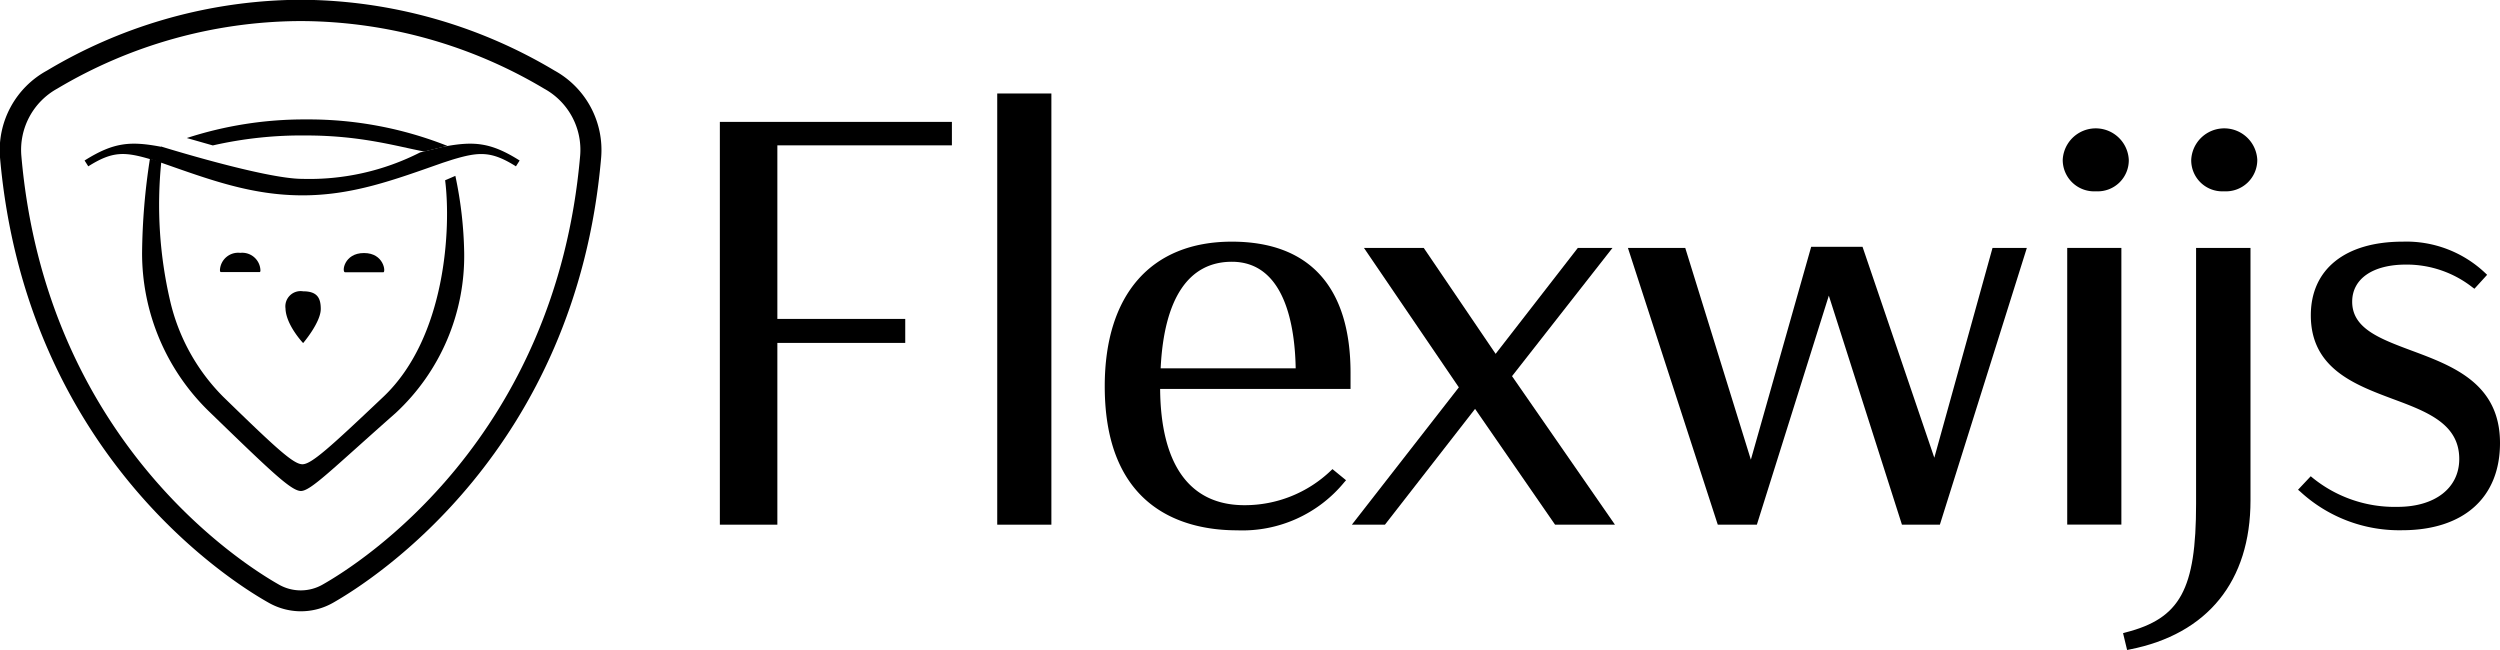
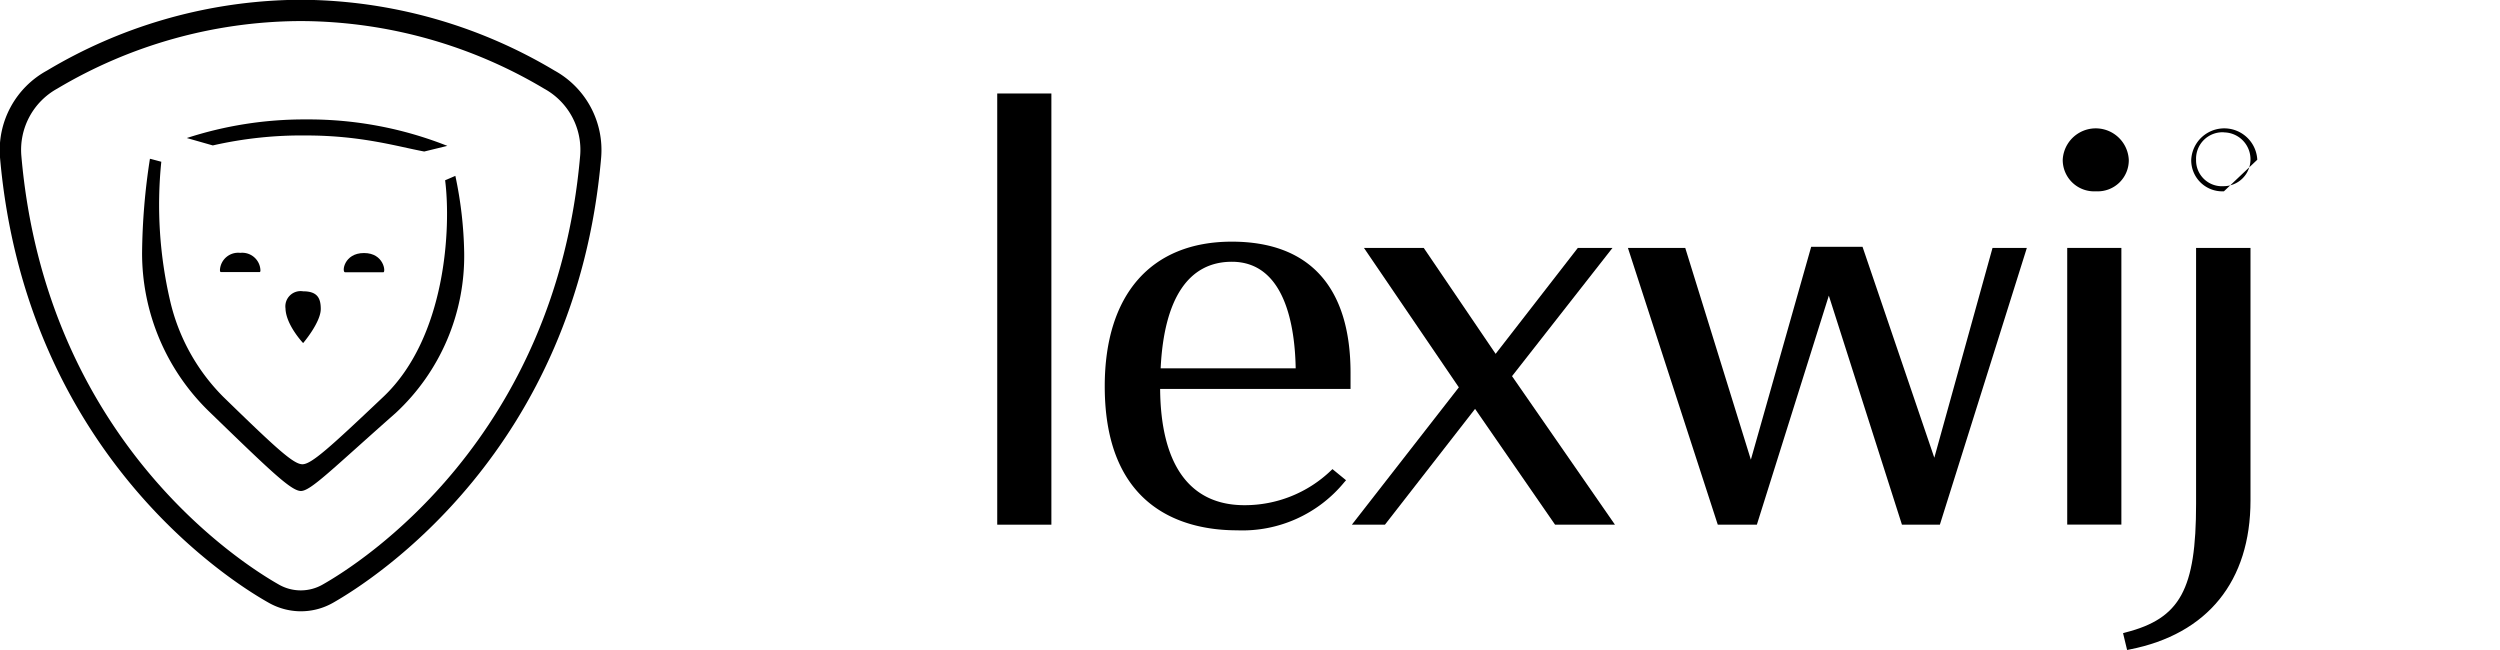
<svg xmlns="http://www.w3.org/2000/svg" id="Laag_1" data-name="Laag 1" viewBox="0 0 283.46 73.7">
  <title>Tekengebied 1</title>
-   <polygon points="81.62 59.49 88.14 59.49 88.14 38.88 102.64 38.88 102.64 36.16 88.14 36.16 88.14 16.48 107.93 16.48 107.93 13.82 81.62 13.82 81.62 59.49" />
  <rect x="113.07" y="10.6" width="6.14" height="48.89" />
  <path d="M139.67,27.4c-9.16,0-14.41,6-14.41,16.4,0,14.21,9.39,16.33,15,16.33a14.94,14.94,0,0,0,12.15-5.44l.21-.24-1.54-1.26-.19.18a14.11,14.11,0,0,1-9.79,3.91c-6.19,0-9.49-4.56-9.56-13.18h21.59V42.25C153.12,32.54,148.47,27.4,139.67,27.4ZM131.6,41.76c.38-7.91,3.16-12.08,8.07-12.08,6.08,0,7.16,7.43,7.24,12.08Z" />
  <polygon points="182.83 28.11 178.9 28.11 169.58 40.12 161.43 28.11 154.65 28.11 165.41 43.92 153.28 59.49 157.03 59.49 167.25 46.36 176.23 59.36 176.32 59.49 183.11 59.49 171.44 42.65 182.83 28.11" />
  <polygon points="219.32 51.9 211.18 27.98 205.36 27.98 198.52 52.12 191.08 28.11 184.58 28.11 194.7 59.28 194.77 59.49 199.2 59.49 207.36 33.52 215.65 59.49 219.95 59.49 229.69 28.5 229.81 28.11 225.92 28.11 219.32 51.9" />
  <rect x="234.39" y="28.11" width="6.14" height="31.37" />
  <path d="M237.66,21.69a3.52,3.52,0,0,0,3.71-3.58,3.75,3.75,0,0,0-7.49,0A3.56,3.56,0,0,0,237.66,21.69Z" />
  <path d="M249,57.13c0,9.69-1.79,13-8,14.58l-.28.08.46,1.91.28-.06c8.84-1.73,13.71-7.74,13.71-16.9V28.11H249Z" />
-   <path d="M273.43,39.75c-3.61-1.35-6.73-2.51-6.73-5.54,0-2.6,2.34-4.21,6.09-4.21a12.09,12.09,0,0,1,7.55,2.58l.22.16L282,31.16l-.21-.2a13,13,0,0,0-9.36-3.56c-6.52,0-10.42,3.13-10.42,8.35,0,6,4.93,7.85,9.28,9.48,3.88,1.44,7.55,2.81,7.55,6.81,0,3.3-2.75,5.43-7,5.43a14.76,14.76,0,0,1-9.61-3.28L262,54l-1.44,1.53.24.2a16.55,16.55,0,0,0,11.54,4.39c7,0,11.12-3.7,11.12-9.89C283.46,43.49,278.14,41.5,273.43,39.75Z" />
-   <path d="M252.16,14.7a3.35,3.35,0,1,1,0,6.69,3.22,3.22,0,0,1-3.42-3.28A3.25,3.25,0,0,1,252.16,14.7Z" />
-   <path d="M252.16,21.69a3.52,3.52,0,0,1-3.71-3.58,3.75,3.75,0,0,1,7.49,0A3.56,3.56,0,0,1,252.16,21.69Zm0-6.69A3,3,0,0,0,249,18.11a2.93,2.93,0,0,0,3.12,3,3.05,3.05,0,1,0,0-6.1Z" />
+   <path d="M252.16,21.69a3.52,3.52,0,0,1-3.71-3.58,3.75,3.75,0,0,1,7.49,0Zm0-6.69A3,3,0,0,0,249,18.11a2.93,2.93,0,0,0,3.12,3,3.05,3.05,0,1,0,0-6.1Z" />
  <path d="M34.09,69.31a7.42,7.42,0,0,1-3.68-1C25.84,65.74,2.91,51.1,0,17.85A10.28,10.28,0,0,1,5.33,8,56.54,56.54,0,0,1,32.59,0V0h3V0A56.59,56.59,0,0,1,62.87,8a10.28,10.28,0,0,1,5.29,9.88h0C65.29,51.1,42.34,65.74,37.77,68.34A7.37,7.37,0,0,1,34.09,69.31ZM34,2.39H33.8A54.33,54.33,0,0,0,6.49,10.05a7.93,7.93,0,0,0-4.07,7.6C5.19,49.7,27.21,63.78,31.6,66.27a5,5,0,0,0,5,0C41,63.78,63,49.7,65.78,17.65a7.9,7.9,0,0,0-4.07-7.59A54.21,54.21,0,0,0,34.4,2.39Z" />
  <path d="M50.72,16.54a42.75,42.75,0,0,0-15.86-3h-.3a43.09,43.09,0,0,0-13.38,2.11l2.95.84a45.27,45.27,0,0,1,10.58-1.13c6.25,0,10.34,1.25,13.39,1.82" />
  <path d="M32.37,34.9c0,1.89,2,4,2,4s2-2.34,2-3.87c0-1.25-.41-2-2-2a1.73,1.73,0,0,0-2,1.94" />
  <path d="M39.12,30.87h4.35c.28,0,.08-2.18-2.2-2.18s-2.53,2.18-2.15,2.18" />
  <path d="M29.53,30.67a2.07,2.07,0,0,0-2.29-2,2.07,2.07,0,0,0-2.3,1.91c0,.16,0,.27.15.27h4.34c.07,0,.1-.08.1-.2" />
  <path d="M50.47,20.44c.68,5.31.13,17.79-7,24.55-6.07,5.75-8.16,7.65-9.18,7.65s-3-1.83-9-7.67a22.63,22.63,0,0,1-6-10.86,48,48,0,0,1-1-15.77L17,18a73.09,73.09,0,0,0-.89,10.67,25,25,0,0,0,7.61,18c6.93,6.71,9.29,9,10.4,9s3.5-2.45,10.73-8.83a24.28,24.28,0,0,0,7.78-18.25,45.19,45.19,0,0,0-1-8.65Z" />
-   <path d="M18.25,16.64c-3.47-.66-5.38-.51-8.66,1.56l.42.66c2.8-1.77,4.16-1.66,7.2-.76l1.08.35h0c5.52,1.94,10.22,3.68,15.93,3.7h.07c5.71,0,10.41-1.76,15.93-3.7h0l1.08-.35c3-.9,4.4-1,7.2.76l.42-.66c-3.28-2.07-5.19-2.22-8.66-1.56l-2.62.64a27.69,27.69,0,0,1-13.38,3c-4.21,0-16-3.67-16-3.67" />
</svg>